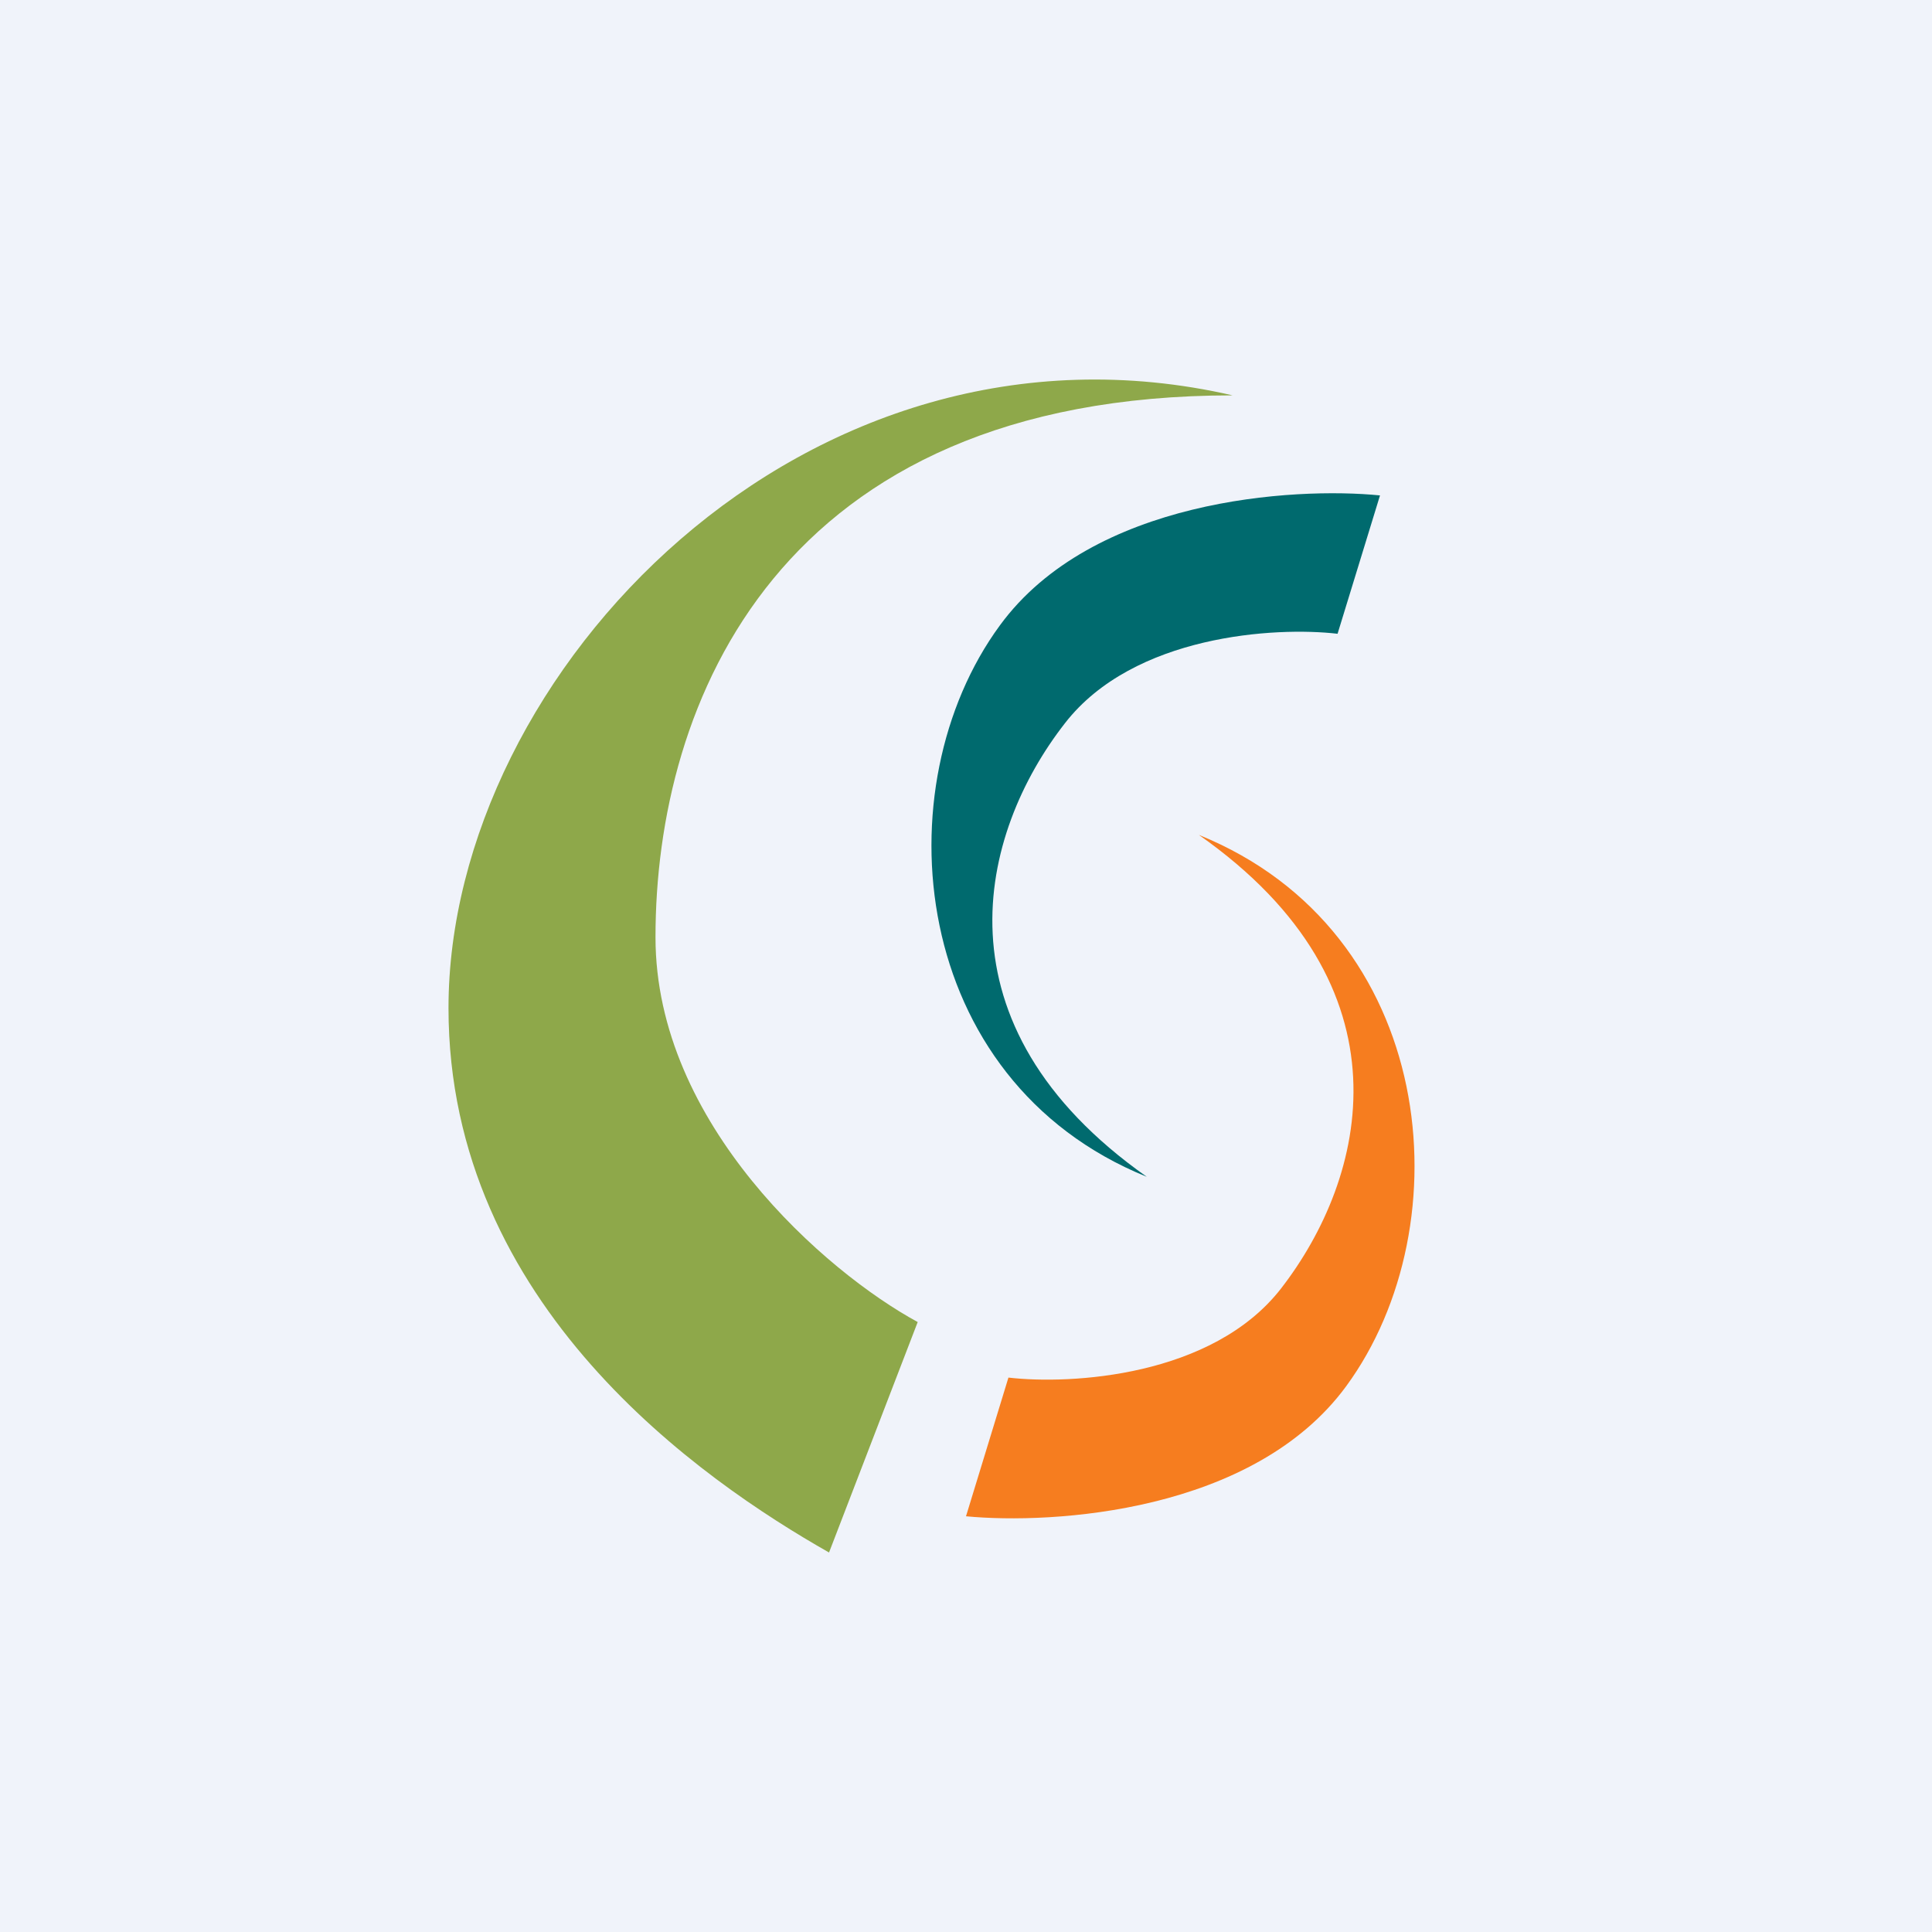
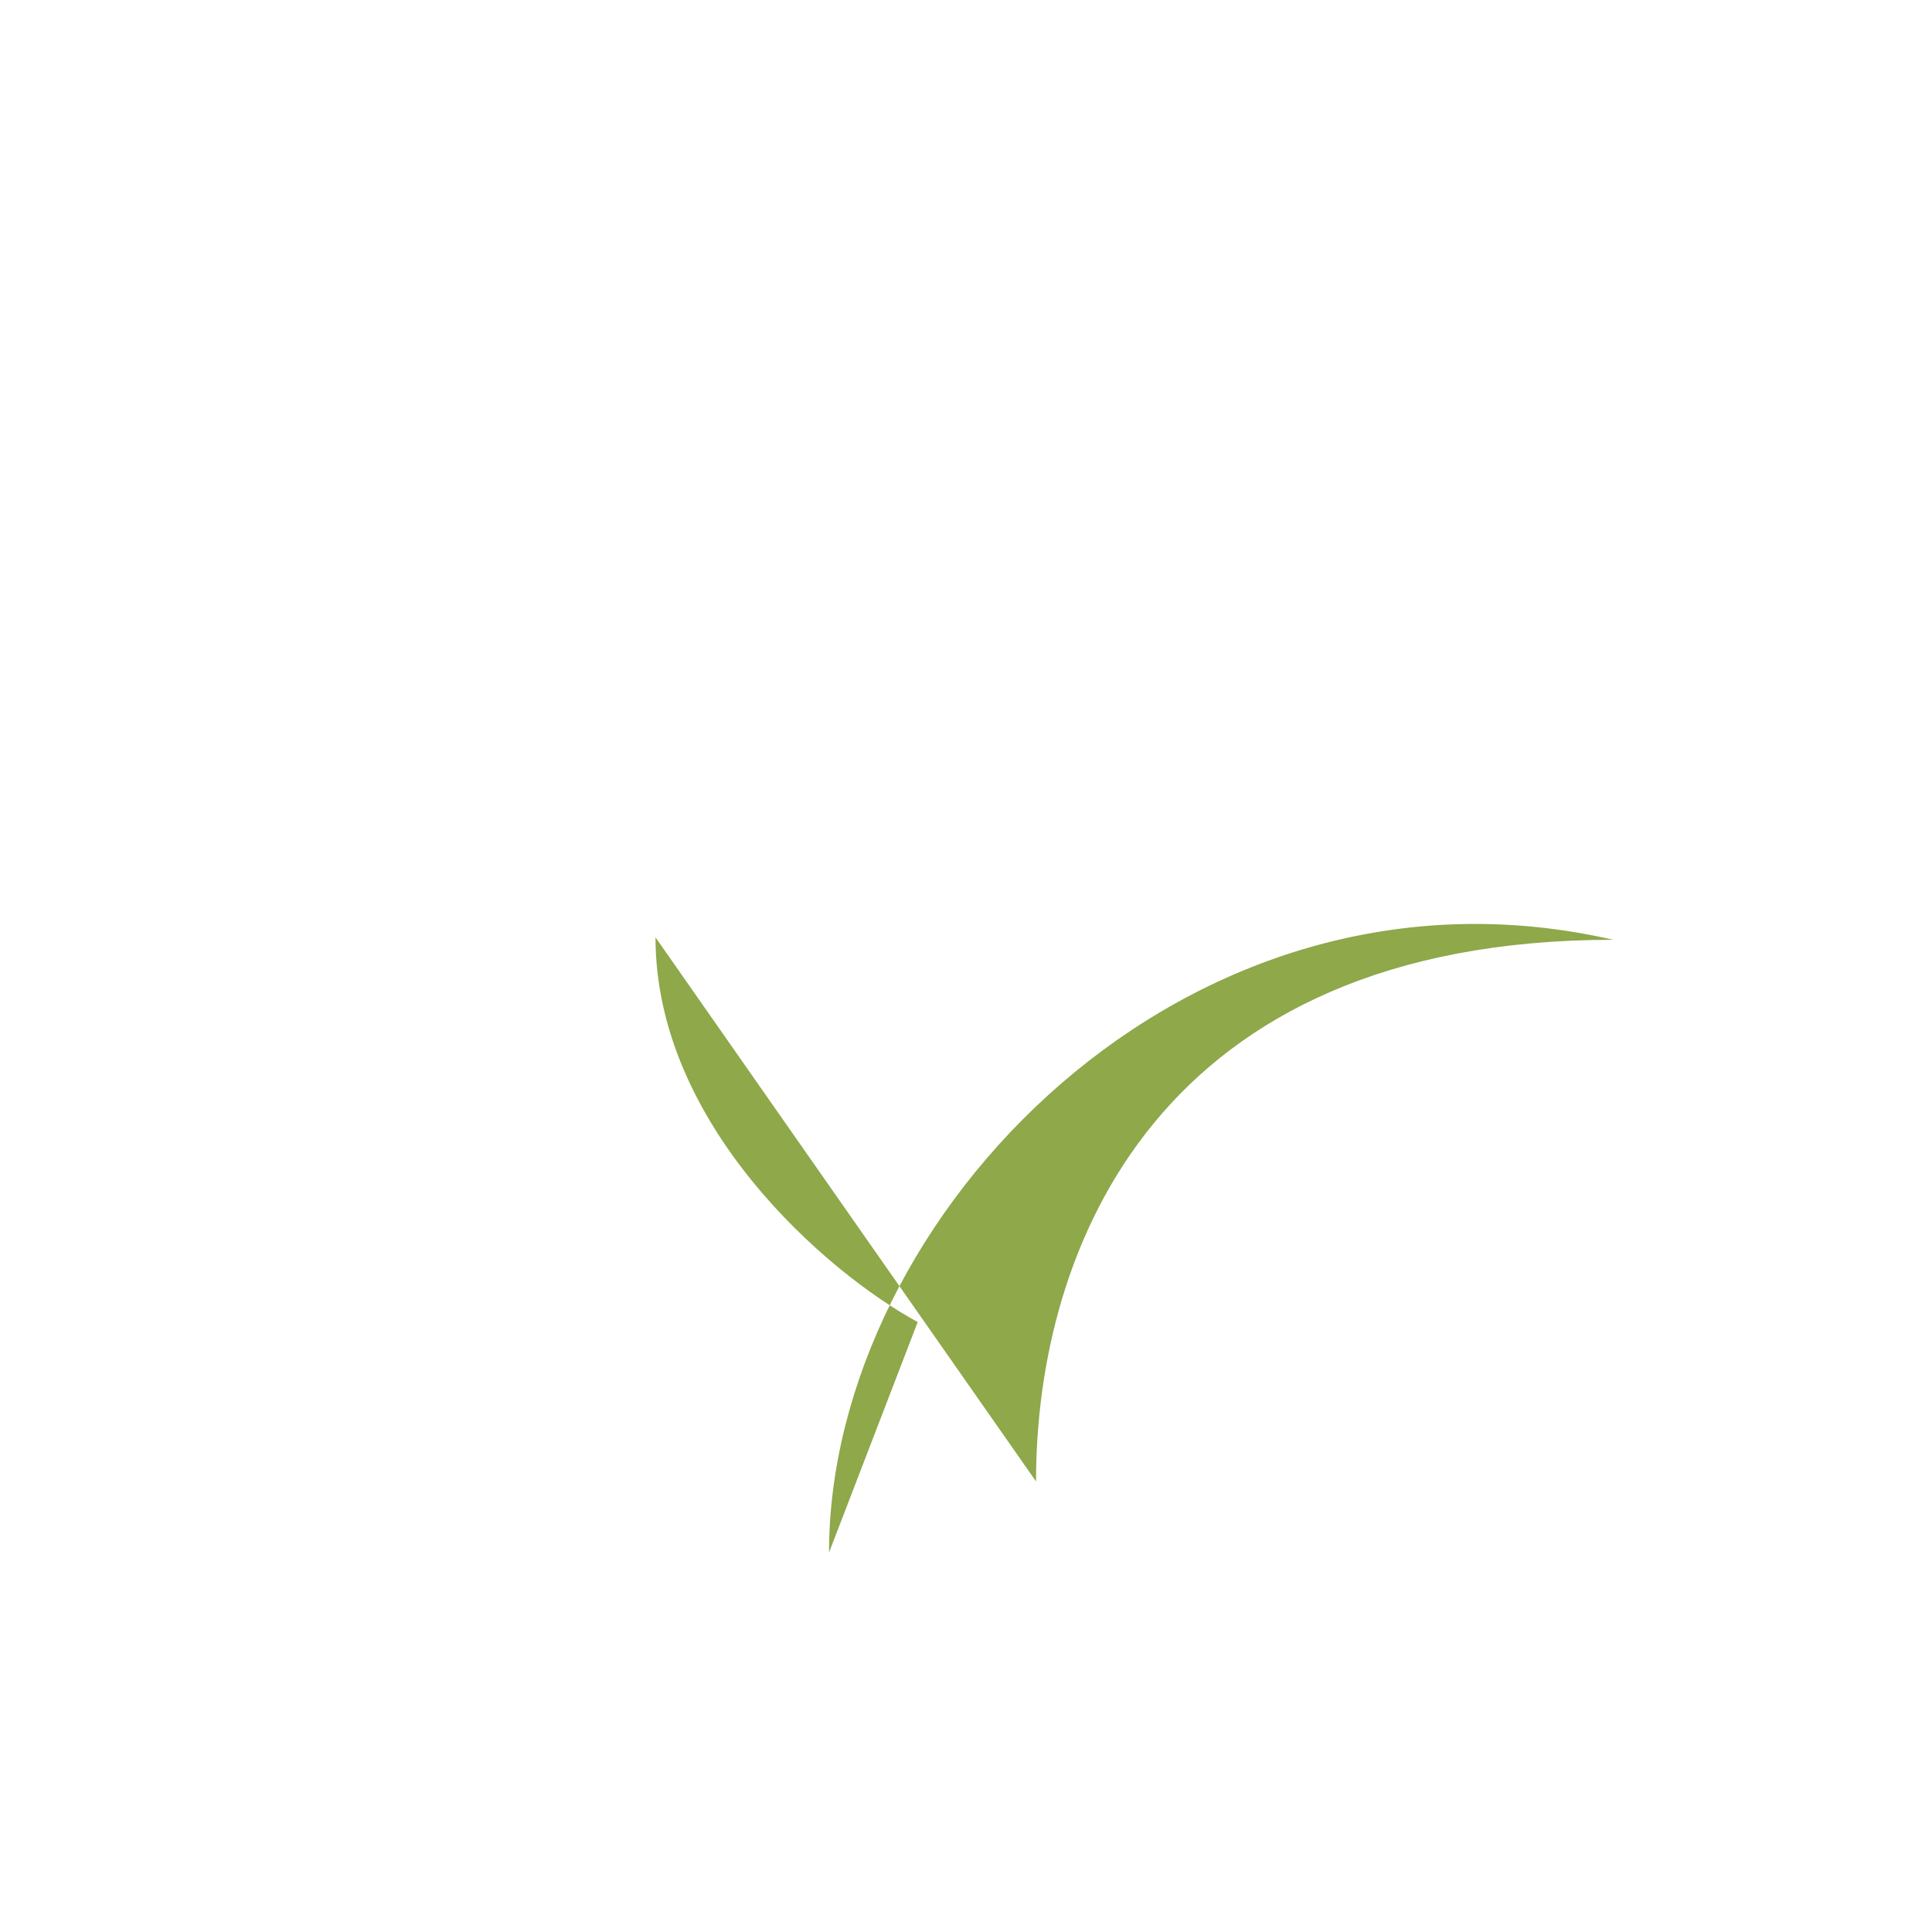
<svg xmlns="http://www.w3.org/2000/svg" width="56" height="56" viewBox="0 0 56 56">
-   <path fill="#F0F3FA" d="M0 0h56v56H0z" />
-   <path d="M19 27.17c0 5.41 4.93 9.7 7.6 11.15L24.03 45C20.35 42.91 13 37.85 13 29.22c0-9.72 10.36-20.6 22.73-17.76-13.2 0-16.73 8.94-16.73 15.7Z" fill="#8EA84A" />
-   <path d="M30.87 20.96c1.99-2.56 6.1-2.8 7.9-2.59L40 14.36c-2.5-.25-8.34.1-11.02 3.77-3.43 4.68-2.65 13.18 4.26 15.98-6.26-4.41-4.86-9.96-2.37-13.15Z" fill="#006A6E" />
-   <path d="M37.13 37.35c-1.99 2.56-6.1 2.79-7.9 2.58L28 43.95c2.5.24 8.33-.1 11.02-3.77C42.45 35.5 41.67 27 34.75 24.2c6.27 4.4 4.86 9.95 2.38 13.15Z" fill="#F67D1F" />
+   <path d="M19 27.17c0 5.41 4.93 9.7 7.6 11.15L24.03 45c0-9.72 10.36-20.6 22.73-17.76-13.2 0-16.73 8.94-16.73 15.7Z" fill="#8EA84A" />
</svg>